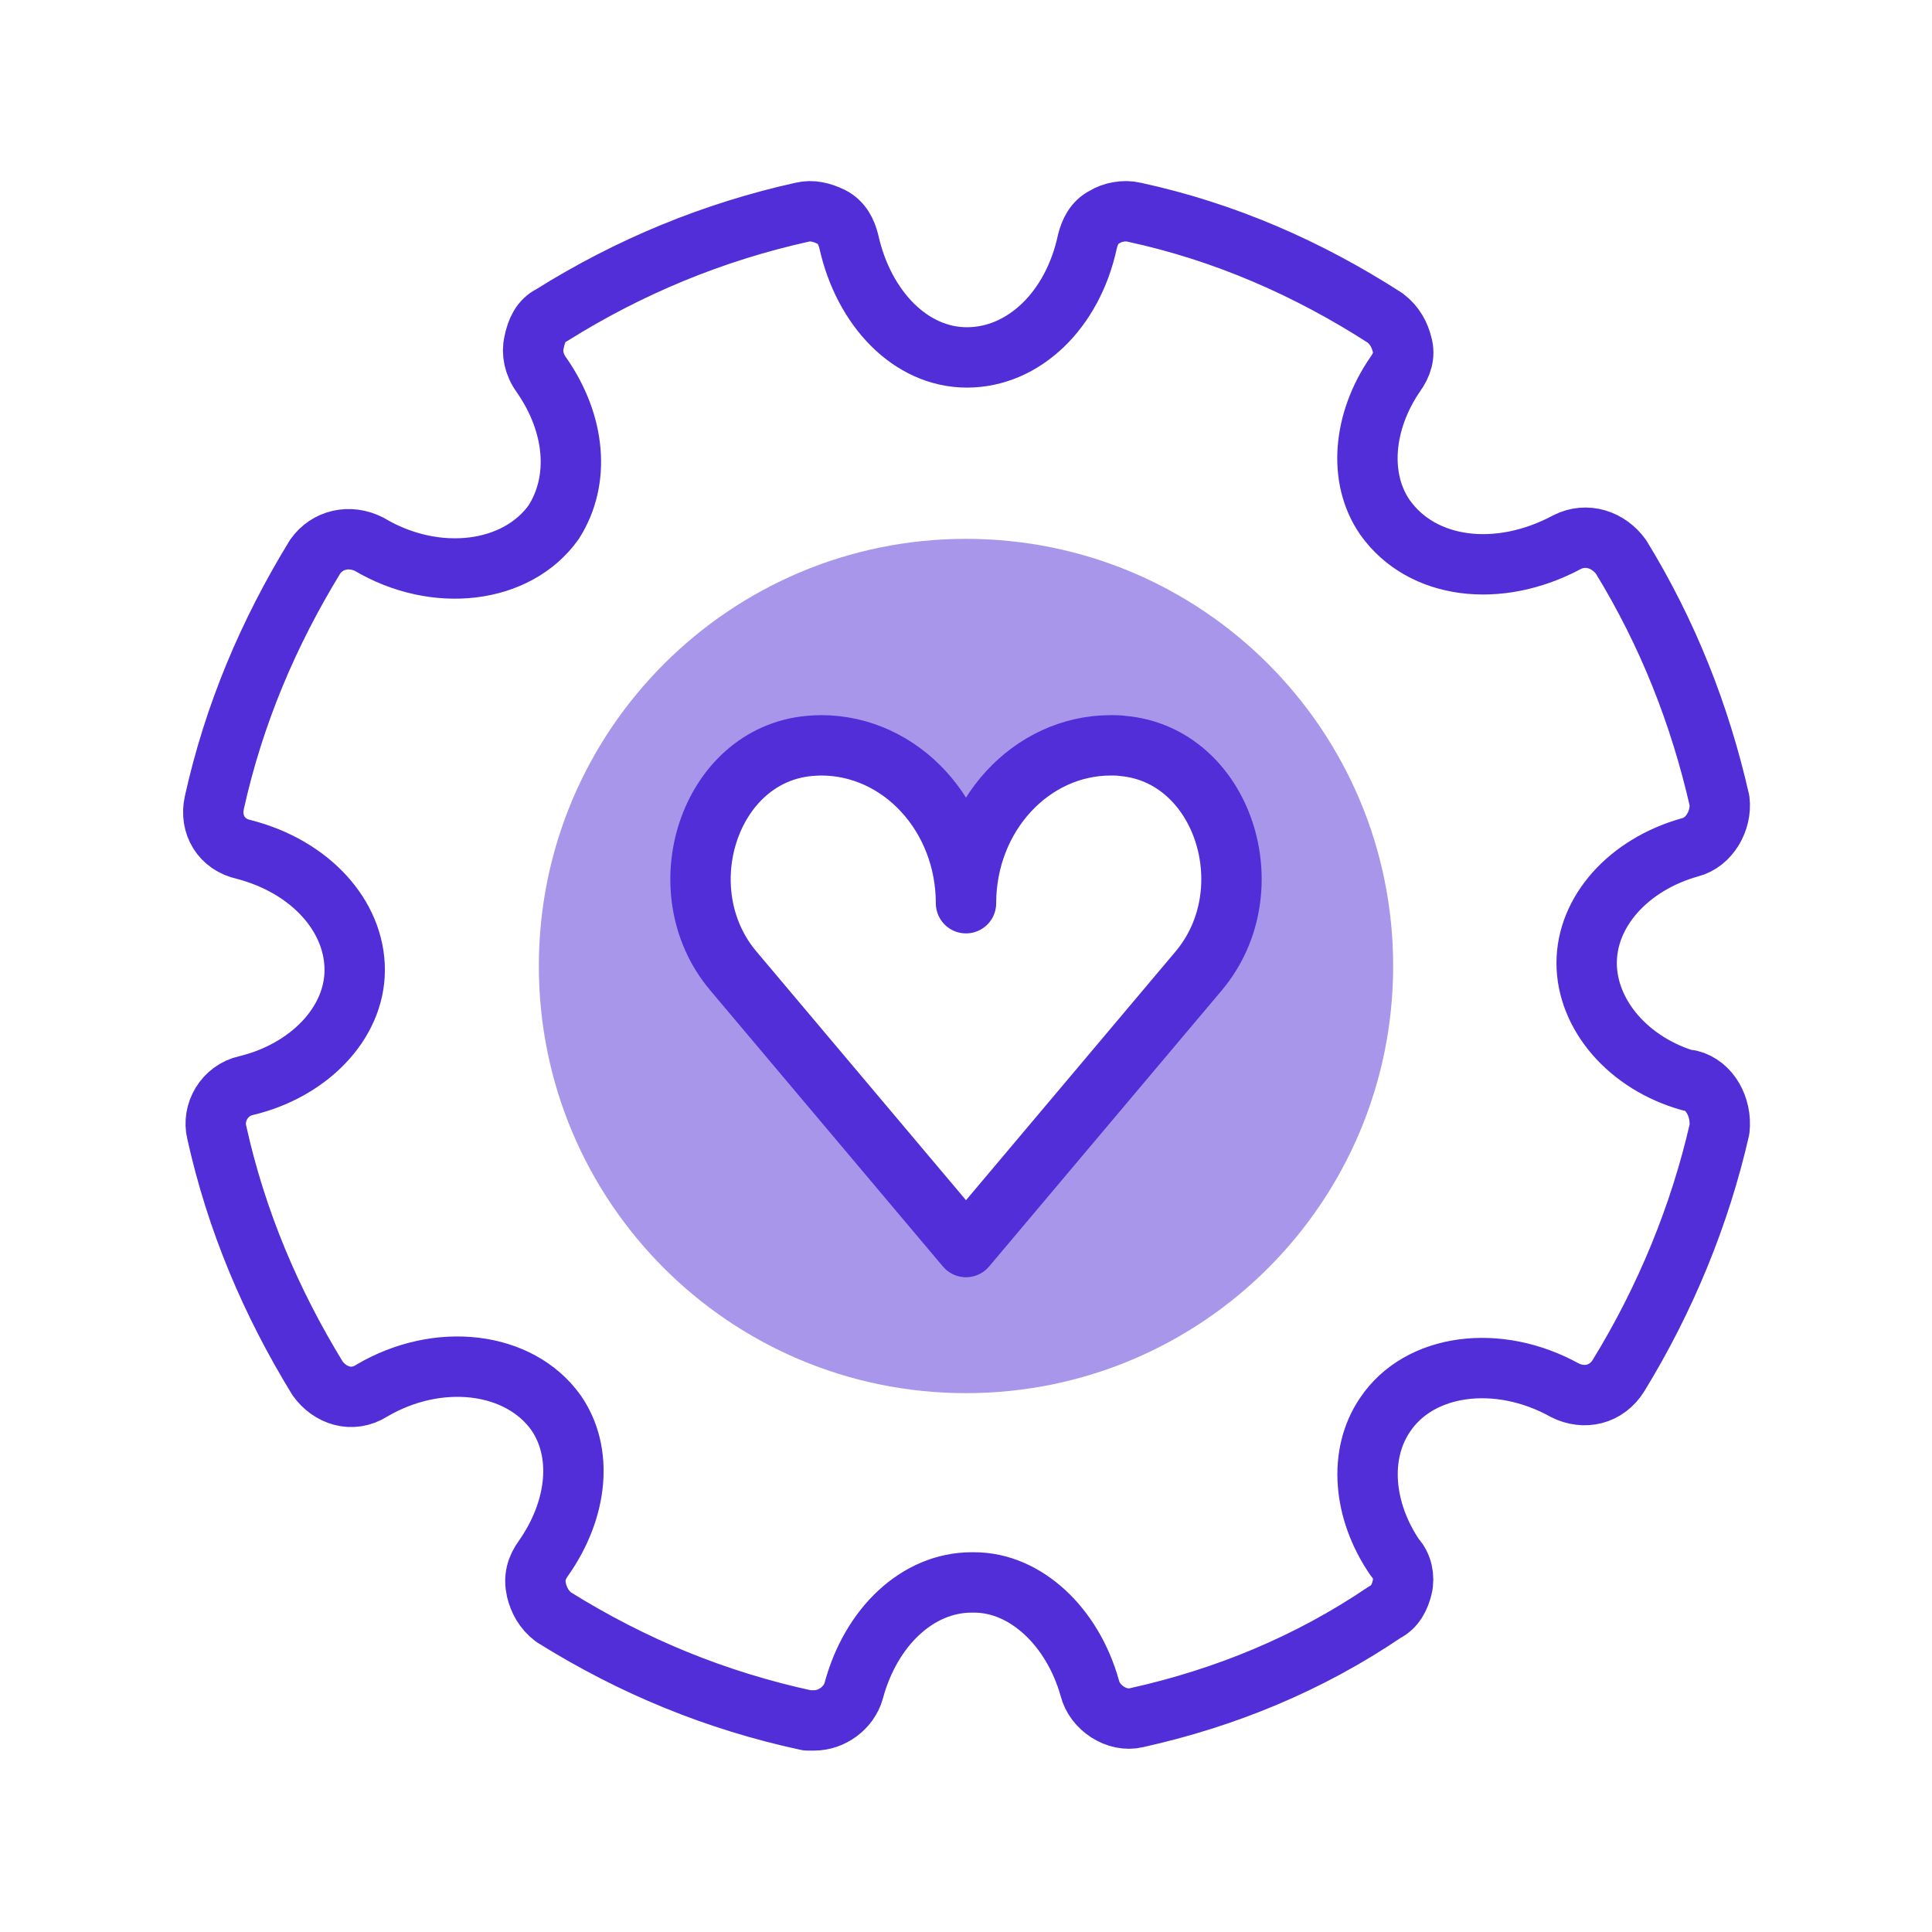
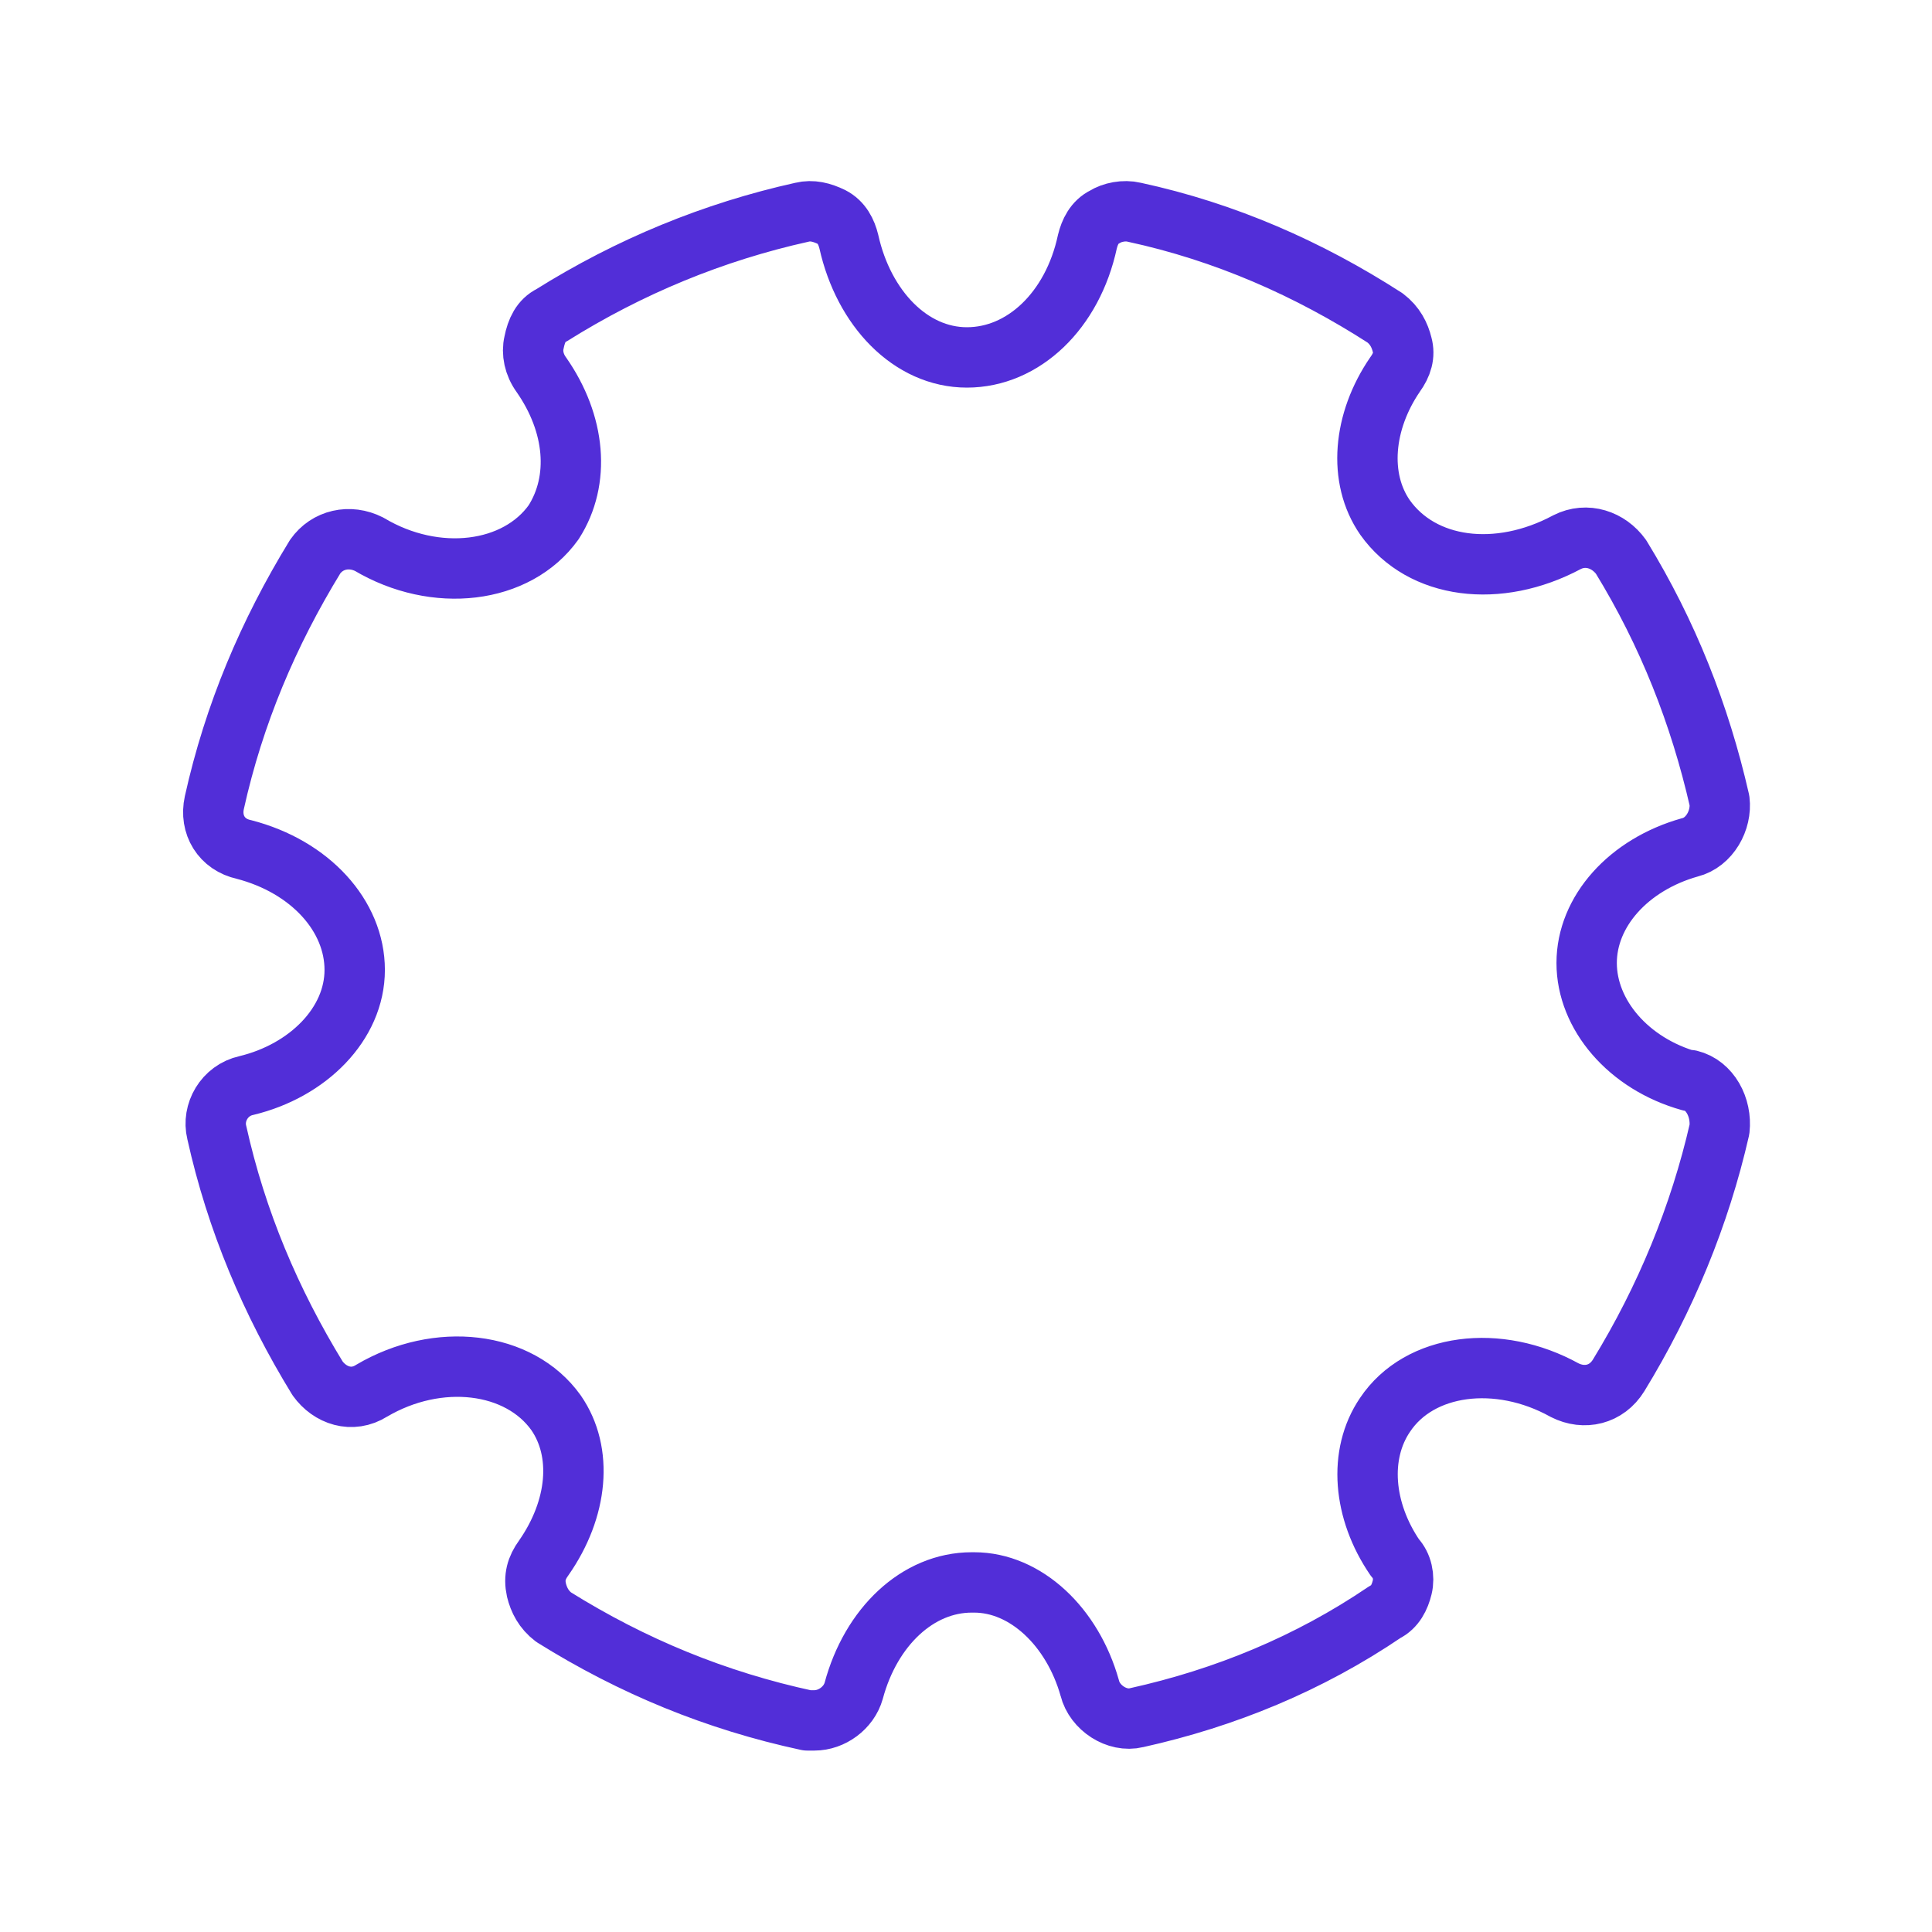
<svg xmlns="http://www.w3.org/2000/svg" id="Layer_1" viewBox="0 0 64 64">
  <defs>
    <style>.cls-1{fill:none;stroke:#522ed8;stroke-linecap:round;stroke-linejoin:round;stroke-width:2px;}.cls-2{fill:#522ed8;opacity:.5;}</style>
  </defs>
  <path class="cls-1" d="M55.98,35.81c-2.04-.57-3.42-2.2-3.42-3.91s1.39-3.26,3.42-3.83c.65-.16,1.06-.9,.98-1.55-.65-2.85-1.71-5.54-3.26-8.07-.41-.57-1.14-.82-1.79-.49-2.28,1.22-4.81,.9-6.03-.82-.9-1.3-.73-3.18,.33-4.73,.24-.33,.33-.65,.24-.98-.08-.33-.24-.65-.57-.9-2.53-1.63-5.3-2.85-8.31-3.5-.33-.08-.73,0-.98,.16-.33,.16-.49,.49-.57,.82-.49,2.28-2.12,3.83-3.99,3.83s-3.42-1.63-3.91-3.83c-.08-.33-.24-.65-.57-.82-.33-.16-.65-.24-.98-.16-2.93,.65-5.71,1.79-8.31,3.42-.33,.16-.49,.49-.57,.9-.08,.33,0,.73,.24,1.06,1.14,1.63,1.3,3.5,.41,4.89-1.22,1.71-3.91,2.04-6.11,.73-.65-.33-1.39-.16-1.79,.41-1.55,2.53-2.69,5.22-3.34,8.15-.16,.73,.24,1.39,.98,1.55,2.2,.57,3.67,2.2,3.67,3.99s-1.55,3.34-3.59,3.83c-.73,.16-1.14,.9-.98,1.55,.65,2.93,1.79,5.62,3.34,8.15,.41,.57,1.14,.82,1.79,.41,2.2-1.3,4.89-.98,6.11,.73,.9,1.3,.73,3.18-.41,4.81-.24,.33-.33,.65-.24,1.06,.08,.33,.24,.65,.57,.9,2.61,1.63,5.38,2.77,8.4,3.42h.24c.57,0,1.14-.41,1.3-.98,.57-2.12,2.12-3.59,3.91-3.59h.08c1.71,0,3.26,1.47,3.83,3.5,.16,.65,.9,1.14,1.55,.98,2.93-.65,5.71-1.79,8.23-3.5,.33-.16,.49-.49,.57-.82,.08-.33,0-.73-.24-.98-1.06-1.55-1.22-3.42-.33-4.73,1.14-1.71,3.75-2.04,5.95-.82,.65,.33,1.39,.16,1.79-.49,1.55-2.53,2.69-5.3,3.34-8.15,.08-.73-.32-1.47-.98-1.63h0Z" />
-   <path class="cls-1" d="M32,29.92c0-2.89,2.15-5.23,4.8-5.23,.13,0,.26,0,.39,.02,3.32,.29,4.77,4.77,2.52,7.45l-7.71,9.15-7.71-9.15c-2.25-2.67-.8-7.15,2.52-7.45,.13-.01,.26-.02,.39-.02,2.65,0,4.8,2.34,4.8,5.23" />
-   <path class="cls-2" d="M32,17.85c-7.81,0-14.15,6.33-14.15,14.15s6.33,14.15,14.15,14.15,14.15-6.33,14.15-14.15-6.33-14.15-14.15-14.15Zm7.71,14.31l-7.71,9.15-7.71-9.15c-2.25-2.67-.8-7.15,2.52-7.45,.13-.01,.26-.02,.39-.02,2.65,0,4.8,2.34,4.8,5.23,0-2.89,2.15-5.23,4.8-5.23,.13,0,.26,0,.39,.02,3.32,.29,4.77,4.77,2.52,7.45Z" />
</svg>